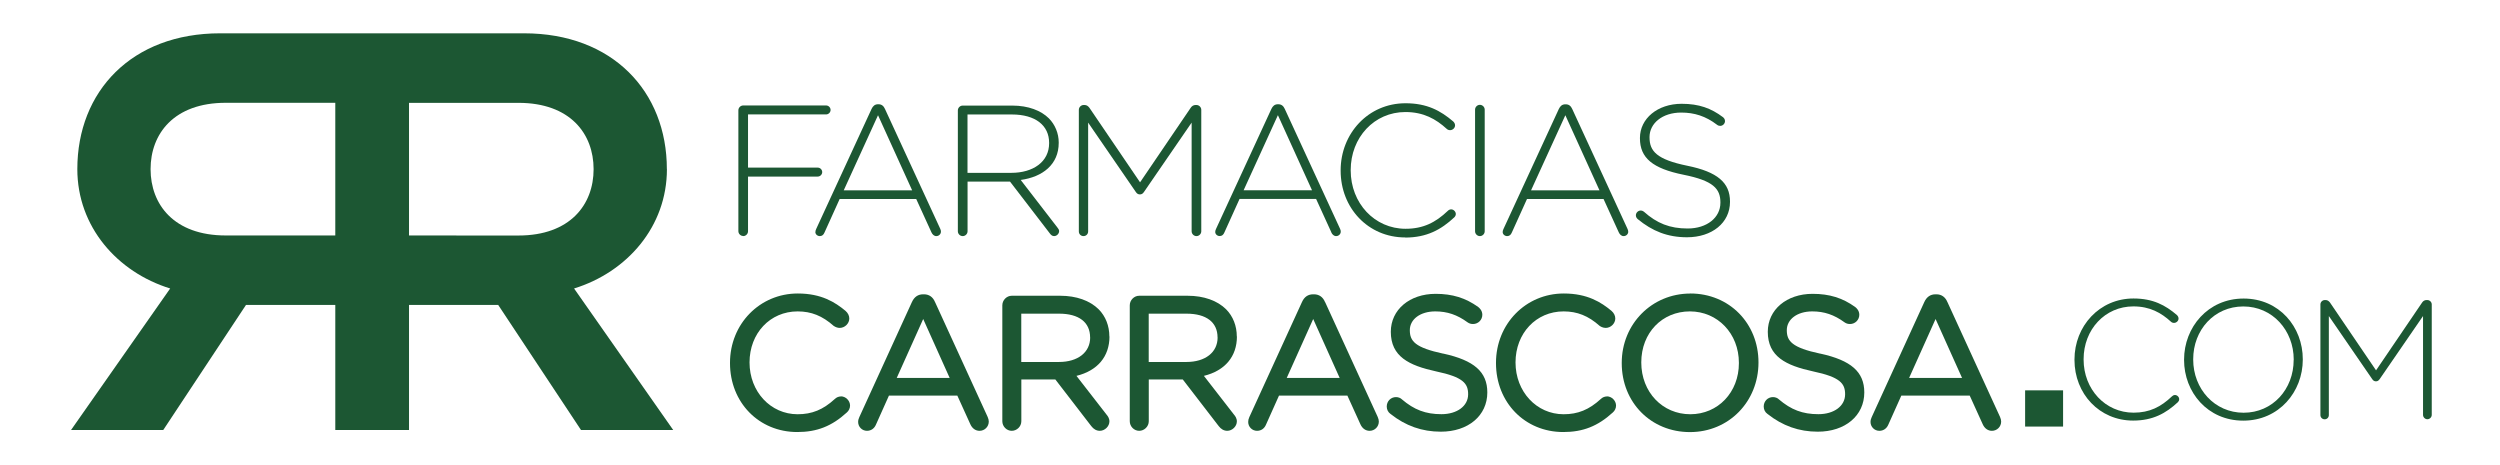
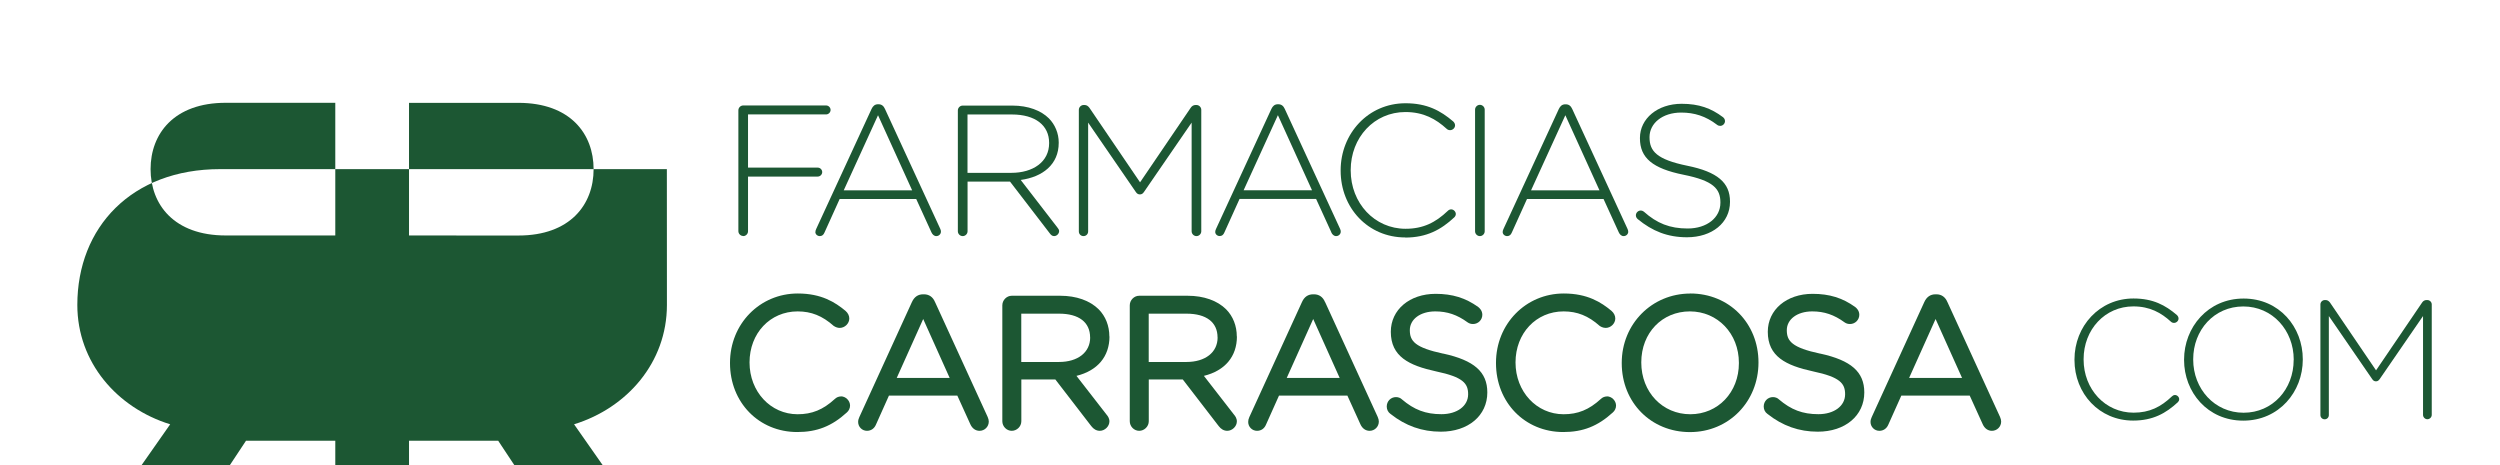
<svg xmlns="http://www.w3.org/2000/svg" id="Capa_1" viewBox="0 0 430 80">
  <defs>
    <style>.cls-1{fill:#1c5733;}</style>
  </defs>
-   <path class="cls-1" d="M114.7,29.09c0-13.37-9.35-23.36-24.55-23.36H37.86c-15.21,0-24.56,9.99-24.56,23.36,0,9.89,6.85,17.71,15.97,20.53l-17.05,24.34h15.86l14.23-21.51h15.36v21.51h12.68v-21.51h15.34l14.24,21.51h15.86l-17.05-24.34c9.12-2.82,15.97-10.64,15.97-20.53Zm-57.03,11.41h-18.84c-8.91,0-12.93-5.33-12.93-11.41s4.02-11.41,12.93-11.41h18.84v22.81Zm20.82,0h-8.14V17.69h18.82c8.91,0,12.93,5.32,12.93,11.41s-4.03,11.41-12.93,11.41h-10.68Z" />
+   <path class="cls-1" d="M114.7,29.09H37.86c-15.21,0-24.56,9.99-24.56,23.36,0,9.89,6.85,17.71,15.97,20.53l-17.05,24.34h15.86l14.23-21.51h15.36v21.51h12.68v-21.51h15.34l14.24,21.51h15.86l-17.05-24.34c9.12-2.82,15.97-10.64,15.97-20.53Zm-57.03,11.41h-18.84c-8.91,0-12.93-5.33-12.93-11.41s4.02-11.41,12.93-11.41h18.84v22.81Zm20.82,0h-8.14V17.69h18.82c8.91,0,12.93,5.32,12.93,11.41s-4.03,11.41-12.93,11.41h-10.68Z" />
  <path class="cls-1" d="M127.83,40.61c.45,0,.83-.38,.83-.83v-9.41h11.99c.41,0,.77-.35,.77-.77s-.35-.77-.77-.77h-11.99v-9.15h13.43c.41,0,.77-.35,.77-.77s-.35-.77-.77-.77h-14.26c-.45,0-.83,.38-.83,.83v20.79c0,.45,.38,.83,.83,.83Z" />
  <path class="cls-1" d="M140.24,39.91c0,.38,.35,.7,.77,.7,.38,0,.64-.22,.8-.61l2.61-5.77h13.17l2.62,5.74c.16,.35,.45,.64,.83,.64,.45,0,.8-.35,.8-.77,0-.16-.03-.32-.13-.51l-9.5-20.6c-.22-.48-.54-.8-1.12-.8h-.06c-.57,0-.89,.32-1.12,.8l-9.53,20.66c-.1,.19-.13,.38-.13,.51Zm10.78-20.09l5.87,12.92h-11.77l5.9-12.92Z" />
  <path class="cls-1" d="M165.59,40.61c.45,0,.83-.38,.83-.83v-8.55h7.3l6.86,8.93c.19,.26,.41,.45,.73,.45,.45,0,.86-.41,.86-.86,0-.19-.1-.38-.26-.57l-6.35-8.23c3.76-.51,6.54-2.65,6.54-6.38v-.06c0-1.59-.64-3.09-1.69-4.15-1.34-1.34-3.54-2.2-6.28-2.2h-8.55c-.45,0-.83,.38-.83,.83v20.79c0,.45,.38,.83,.83,.83Zm.83-20.92h7.62c4.05,0,6.41,1.88,6.41,4.88v.06c0,3.22-2.77,5.1-6.51,5.1h-7.53v-10.04Z" />
  <path class="cls-1" d="M186.36,40.61c.45,0,.8-.35,.8-.8V21.09l8.2,11.93c.19,.29,.41,.42,.7,.42s.51-.13,.7-.42l8.2-11.93v18.69c0,.45,.38,.83,.83,.83s.83-.38,.83-.83V18.89c0-.45-.38-.83-.83-.83h-.16c-.35,0-.64,.19-.83,.48l-8.71,12.82-8.71-12.82c-.22-.29-.48-.48-.83-.48h-.16c-.45,0-.83,.38-.83,.83v20.92c0,.45,.35,.8,.8,.8Z" />
  <path class="cls-1" d="M228.98,39.97c.16,.35,.45,.64,.83,.64,.45,0,.8-.35,.8-.77,0-.16-.03-.32-.13-.51l-9.5-20.6c-.22-.48-.54-.8-1.12-.8h-.06c-.57,0-.89,.32-1.12,.8l-9.53,20.66c-.1,.19-.13,.38-.13,.51,0,.38,.35,.7,.77,.7,.38,0,.64-.22,.8-.61l2.61-5.77h13.17l2.62,5.74Zm-15.08-7.24l5.9-12.92,5.87,12.92h-11.77Z" />
  <path class="cls-1" d="M241.69,40.86c3.73,0,6.19-1.37,8.45-3.48,.13-.13,.26-.32,.26-.57,0-.41-.38-.8-.8-.8-.25,0-.45,.13-.57,.25-2.11,2.01-4.24,3.09-7.27,3.09-5.33,0-9.44-4.4-9.44-10.04v-.06c0-5.61,4.05-9.98,9.41-9.98,3.13,0,5.26,1.21,7.11,2.9,.13,.13,.35,.22,.57,.22,.45,0,.86-.38,.86-.83,0-.29-.16-.51-.32-.67-2.17-1.85-4.5-3.13-8.2-3.13-6.44,0-11.16,5.23-11.16,11.54v.06c0,6.41,4.72,11.48,11.1,11.48Z" />
  <path class="cls-1" d="M254.54,40.61c.45,0,.83-.38,.83-.83V18.86c0-.45-.38-.83-.83-.83s-.83,.38-.83,.83v20.92c0,.45,.38,.83,.83,.83Z" />
  <path class="cls-1" d="M280.05,39.85c0-.16-.03-.32-.13-.51l-9.5-20.6c-.22-.48-.54-.8-1.12-.8h-.06c-.57,0-.89,.32-1.12,.8l-9.53,20.66c-.1,.19-.13,.38-.13,.51,0,.38,.35,.7,.77,.7,.38,0,.64-.22,.8-.61l2.61-5.77h13.17l2.62,5.74c.16,.35,.45,.64,.83,.64,.45,0,.8-.35,.8-.77Zm-16.71-7.11l5.9-12.92,5.87,12.92h-11.77Z" />
  <path class="cls-1" d="M281.68,37.68c2.52,2.07,5.13,3.13,8.48,3.13,4.31,0,7.4-2.49,7.4-6.09v-.06c0-3.25-2.17-5.1-7.33-6.15-5.29-1.08-6.51-2.52-6.51-4.88v-.06c0-2.33,2.17-4.21,5.45-4.21,2.26,0,4.21,.61,6.16,2.1,.16,.13,.35,.19,.54,.19,.45,0,.83-.38,.83-.83,0-.32-.19-.54-.35-.67-2.04-1.53-4.11-2.3-7.11-2.3-4.15,0-7.17,2.55-7.17,5.87v.06c0,3.38,2.17,5.2,7.53,6.28,5.07,1.02,6.31,2.39,6.31,4.75v.06c0,2.55-2.3,4.43-5.64,4.43-3.06,0-5.29-.89-7.53-2.9-.13-.1-.32-.19-.54-.19-.45,0-.83,.38-.83,.83,0,.29,.16,.51,.32,.64Z" />
  <path class="cls-1" d="M144.62,68.19c-.38,0-.77,.17-1.05,.45-2,1.83-3.9,2.61-6.38,2.61-4.64,0-8.27-3.88-8.27-8.91s3.55-8.78,8.27-8.78c2.35,0,4.25,.76,6.2,2.49,.35,.23,.69,.35,1.04,.35,.88,0,1.65-.76,1.65-1.62,0-.48-.23-.94-.65-1.31-1.78-1.48-4.15-2.99-8.21-2.99-6.54,0-11.66,5.24-11.66,11.92v.06c0,6.76,4.97,11.85,11.57,11.85,3.39,0,5.95-1.01,8.53-3.37,.34-.29,.55-.73,.55-1.18,0-.84-.74-1.59-1.59-1.59Z" />
  <path class="cls-1" d="M160.83,51.97c-.36-.88-1.02-1.35-1.91-1.35h-.13c-.89,0-1.53,.44-1.94,1.33l-9.05,19.8c-.13,.27-.2,.54-.2,.83,0,.84,.68,1.52,1.52,1.52,.7,0,1.27-.4,1.55-1.08l2.23-4.98h11.76l2.23,4.91c.32,.73,.9,1.15,1.59,1.15,.88,0,1.59-.71,1.59-1.59,0-.23-.06-.49-.19-.79l-9.05-19.76Zm2.52,13.03h-9.11l4.55-10.13,4.55,10.13Z" />
  <path class="cls-1" d="M190.81,57.88c0-1.83-.65-3.48-1.83-4.67-1.51-1.51-3.86-2.34-6.61-2.34h-8.35c-.88,0-1.62,.76-1.62,1.65v19.93c0,.9,.74,1.65,1.62,1.65s1.65-.74,1.65-1.65v-7.18h5.85l6.17,8.01c.41,.54,.91,.82,1.48,.82,.86,0,1.65-.77,1.65-1.62,0-.54-.29-.93-.49-1.16l-5.18-6.67c3.62-.89,5.68-3.32,5.68-6.78Zm-3.3,.16c0,2.56-2.11,4.22-5.37,4.22h-6.48v-8.31h6.51c3.39,0,5.33,1.47,5.33,4.09Z" />
  <path class="cls-1" d="M212.73,57.88c0-1.83-.65-3.48-1.83-4.67-1.51-1.51-3.86-2.34-6.61-2.34h-8.35c-.88,0-1.62,.76-1.62,1.65v19.93c0,.9,.74,1.65,1.62,1.65s1.65-.74,1.65-1.65v-7.18h5.85l6.17,8.01c.41,.54,.91,.82,1.48,.82,.86,0,1.65-.77,1.65-1.62,0-.54-.29-.93-.49-1.16l-5.18-6.67c3.62-.89,5.68-3.32,5.68-6.78Zm-3.3,.16c0,2.56-2.11,4.22-5.37,4.22h-6.48v-8.31h6.51c3.39,0,5.33,1.47,5.33,4.09Z" />
  <path class="cls-1" d="M227.91,51.97c-.36-.88-1.02-1.35-1.91-1.35h-.13c-.89,0-1.53,.44-1.93,1.33l-9.06,19.8c-.13,.27-.19,.54-.19,.83,0,.84,.68,1.52,1.52,1.52,.71,0,1.27-.39,1.55-1.08l2.23-4.98h11.76l2.23,4.91c.32,.73,.9,1.15,1.59,1.15,.88,0,1.59-.71,1.59-1.59,0-.23-.06-.49-.19-.79l-9.05-19.76Zm2.52,13.03h-9.11l4.55-10.13,4.55,10.13Z" />
  <path class="cls-1" d="M248.25,60.83c-4.87-1.04-5.76-2.16-5.76-4.04s1.8-3.23,4.38-3.23c2.06,0,3.77,.58,5.55,1.88,.28,.2,.58,.29,.95,.29,.87,0,1.59-.71,1.59-1.59,0-.72-.48-1.16-.7-1.33-2.18-1.57-4.45-2.27-7.33-2.27-4.47,0-7.71,2.72-7.71,6.53,0,4.25,3.11,5.79,7.79,6.81,4.66,.98,5.51,2.07,5.51,3.94,0,2.01-1.89,3.42-4.6,3.42s-4.69-.76-6.78-2.54c-.24-.25-.64-.4-1.03-.4-.89,0-1.59,.71-1.59,1.62,0,.52,.24,.99,.63,1.26,2.6,2.07,5.44,3.07,8.67,3.07,4.71,0,8-2.75,8-6.75,0-3.53-2.26-5.52-7.57-6.68Z" />
  <path class="cls-1" d="M276.37,68.19c-.38,0-.77,.17-1.05,.45-2,1.83-3.91,2.61-6.38,2.61-4.64,0-8.27-3.88-8.27-8.91s3.55-8.78,8.27-8.78c2.35,0,4.25,.76,6.2,2.49,.13,.09,.53,.35,1.04,.35,.88,0,1.65-.76,1.65-1.62,0-.48-.23-.94-.65-1.31-1.78-1.48-4.14-2.99-8.21-2.99-6.54,0-11.66,5.24-11.66,11.92v.06c0,6.76,4.97,11.85,11.57,11.85,3.39,0,5.95-1.01,8.53-3.37,.34-.29,.55-.73,.55-1.18,0-.84-.74-1.59-1.59-1.59Z" />
  <path class="cls-1" d="M290.73,50.49c-6.61,0-11.79,5.24-11.79,11.92v.06c0,6.76,5.04,11.85,11.73,11.85s11.79-5.24,11.79-11.98-5.04-11.86-11.73-11.86Zm8.36,11.92v.06c0,5-3.59,8.78-8.36,8.78s-8.43-3.8-8.43-8.91,3.6-8.78,8.36-8.78,8.43,3.8,8.43,8.84Z" />
  <path class="cls-1" d="M313.09,60.83c-4.87-1.04-5.76-2.16-5.76-4.04s1.8-3.23,4.38-3.23c2.06,0,3.77,.58,5.55,1.88,.28,.2,.58,.29,.95,.29,.87,0,1.59-.71,1.59-1.59,0-.72-.48-1.16-.7-1.33-2.18-1.57-4.44-2.27-7.33-2.27-4.47,0-7.71,2.72-7.71,6.53,0,4.25,3.11,5.79,7.79,6.81,4.65,.98,5.51,2.07,5.51,3.94,0,2.01-1.89,3.42-4.6,3.42s-4.69-.76-6.78-2.54c-.24-.25-.64-.4-1.03-.4-.89,0-1.59,.71-1.59,1.62,0,.52,.24,.99,.63,1.26,2.6,2.07,5.44,3.07,8.67,3.07,4.71,0,8-2.75,8-6.75,0-3.53-2.26-5.52-7.57-6.68Z" />
  <path class="cls-1" d="M334.96,51.97c-.36-.88-1.02-1.35-1.91-1.35h-.13c-.89,0-1.53,.44-1.94,1.33l-9.05,19.8c-.13,.27-.2,.54-.2,.83,0,.84,.68,1.52,1.52,1.52,.7,0,1.27-.4,1.55-1.08l2.23-4.98h11.76l2.23,4.91c.32,.73,.9,1.15,1.59,1.15,.88,0,1.59-.71,1.59-1.59,0-.23-.06-.49-.19-.79l-9.05-19.76Zm2.52,13.03h-9.11l4.55-10.13,4.55,10.13Z" />
  <path class="cls-1" d="M374.1,67.94c-.23,0-.41,.12-.52,.23-1.92,1.83-3.86,2.81-6.61,2.81-4.84,0-8.59-4-8.59-9.14v-.06c0-5.1,3.68-9.08,8.56-9.08,2.84,0,4.79,1.1,6.47,2.64,.12,.12,.32,.2,.52,.2,.41,0,.78-.35,.78-.75,0-.26-.14-.46-.29-.61-1.97-1.68-4.09-2.84-7.46-2.84-5.86,0-10.15,4.76-10.15,10.5v.06c0,5.83,4.29,10.44,10.09,10.44,3.39,0,5.63-1.25,7.69-3.16,.12-.12,.23-.29,.23-.52,0-.38-.35-.72-.73-.72Z" />
  <path class="cls-1" d="M385.9,51.35c-6.15,0-10.24,4.96-10.24,10.5v.06c0,5.54,4.03,10.44,10.18,10.44s10.24-4.96,10.24-10.5v-.06c0-5.54-4.03-10.44-10.18-10.44Zm8.61,10.56c0,5.02-3.6,9.08-8.61,9.08s-8.67-4.12-8.67-9.14v-.06c0-5.02,3.6-9.08,8.62-9.08s8.67,4.12,8.67,9.14v.06Z" />
  <path class="cls-1" d="M417.5,51.61h-.15c-.32,0-.58,.17-.75,.43l-7.92,11.66-7.92-11.66c-.2-.26-.43-.43-.75-.43h-.15c-.41,0-.75,.35-.75,.75v19.03c0,.41,.32,.73,.73,.73s.72-.32,.72-.73v-17.03l7.46,10.85c.17,.26,.38,.38,.64,.38s.46-.12,.64-.38l7.46-10.85v17c0,.41,.35,.75,.75,.75s.75-.35,.75-.75v-19c0-.41-.35-.75-.75-.75Z" />
-   <rect class="cls-1" x="348.32" y="67.14" width="6.53" height="6.23" />
</svg>